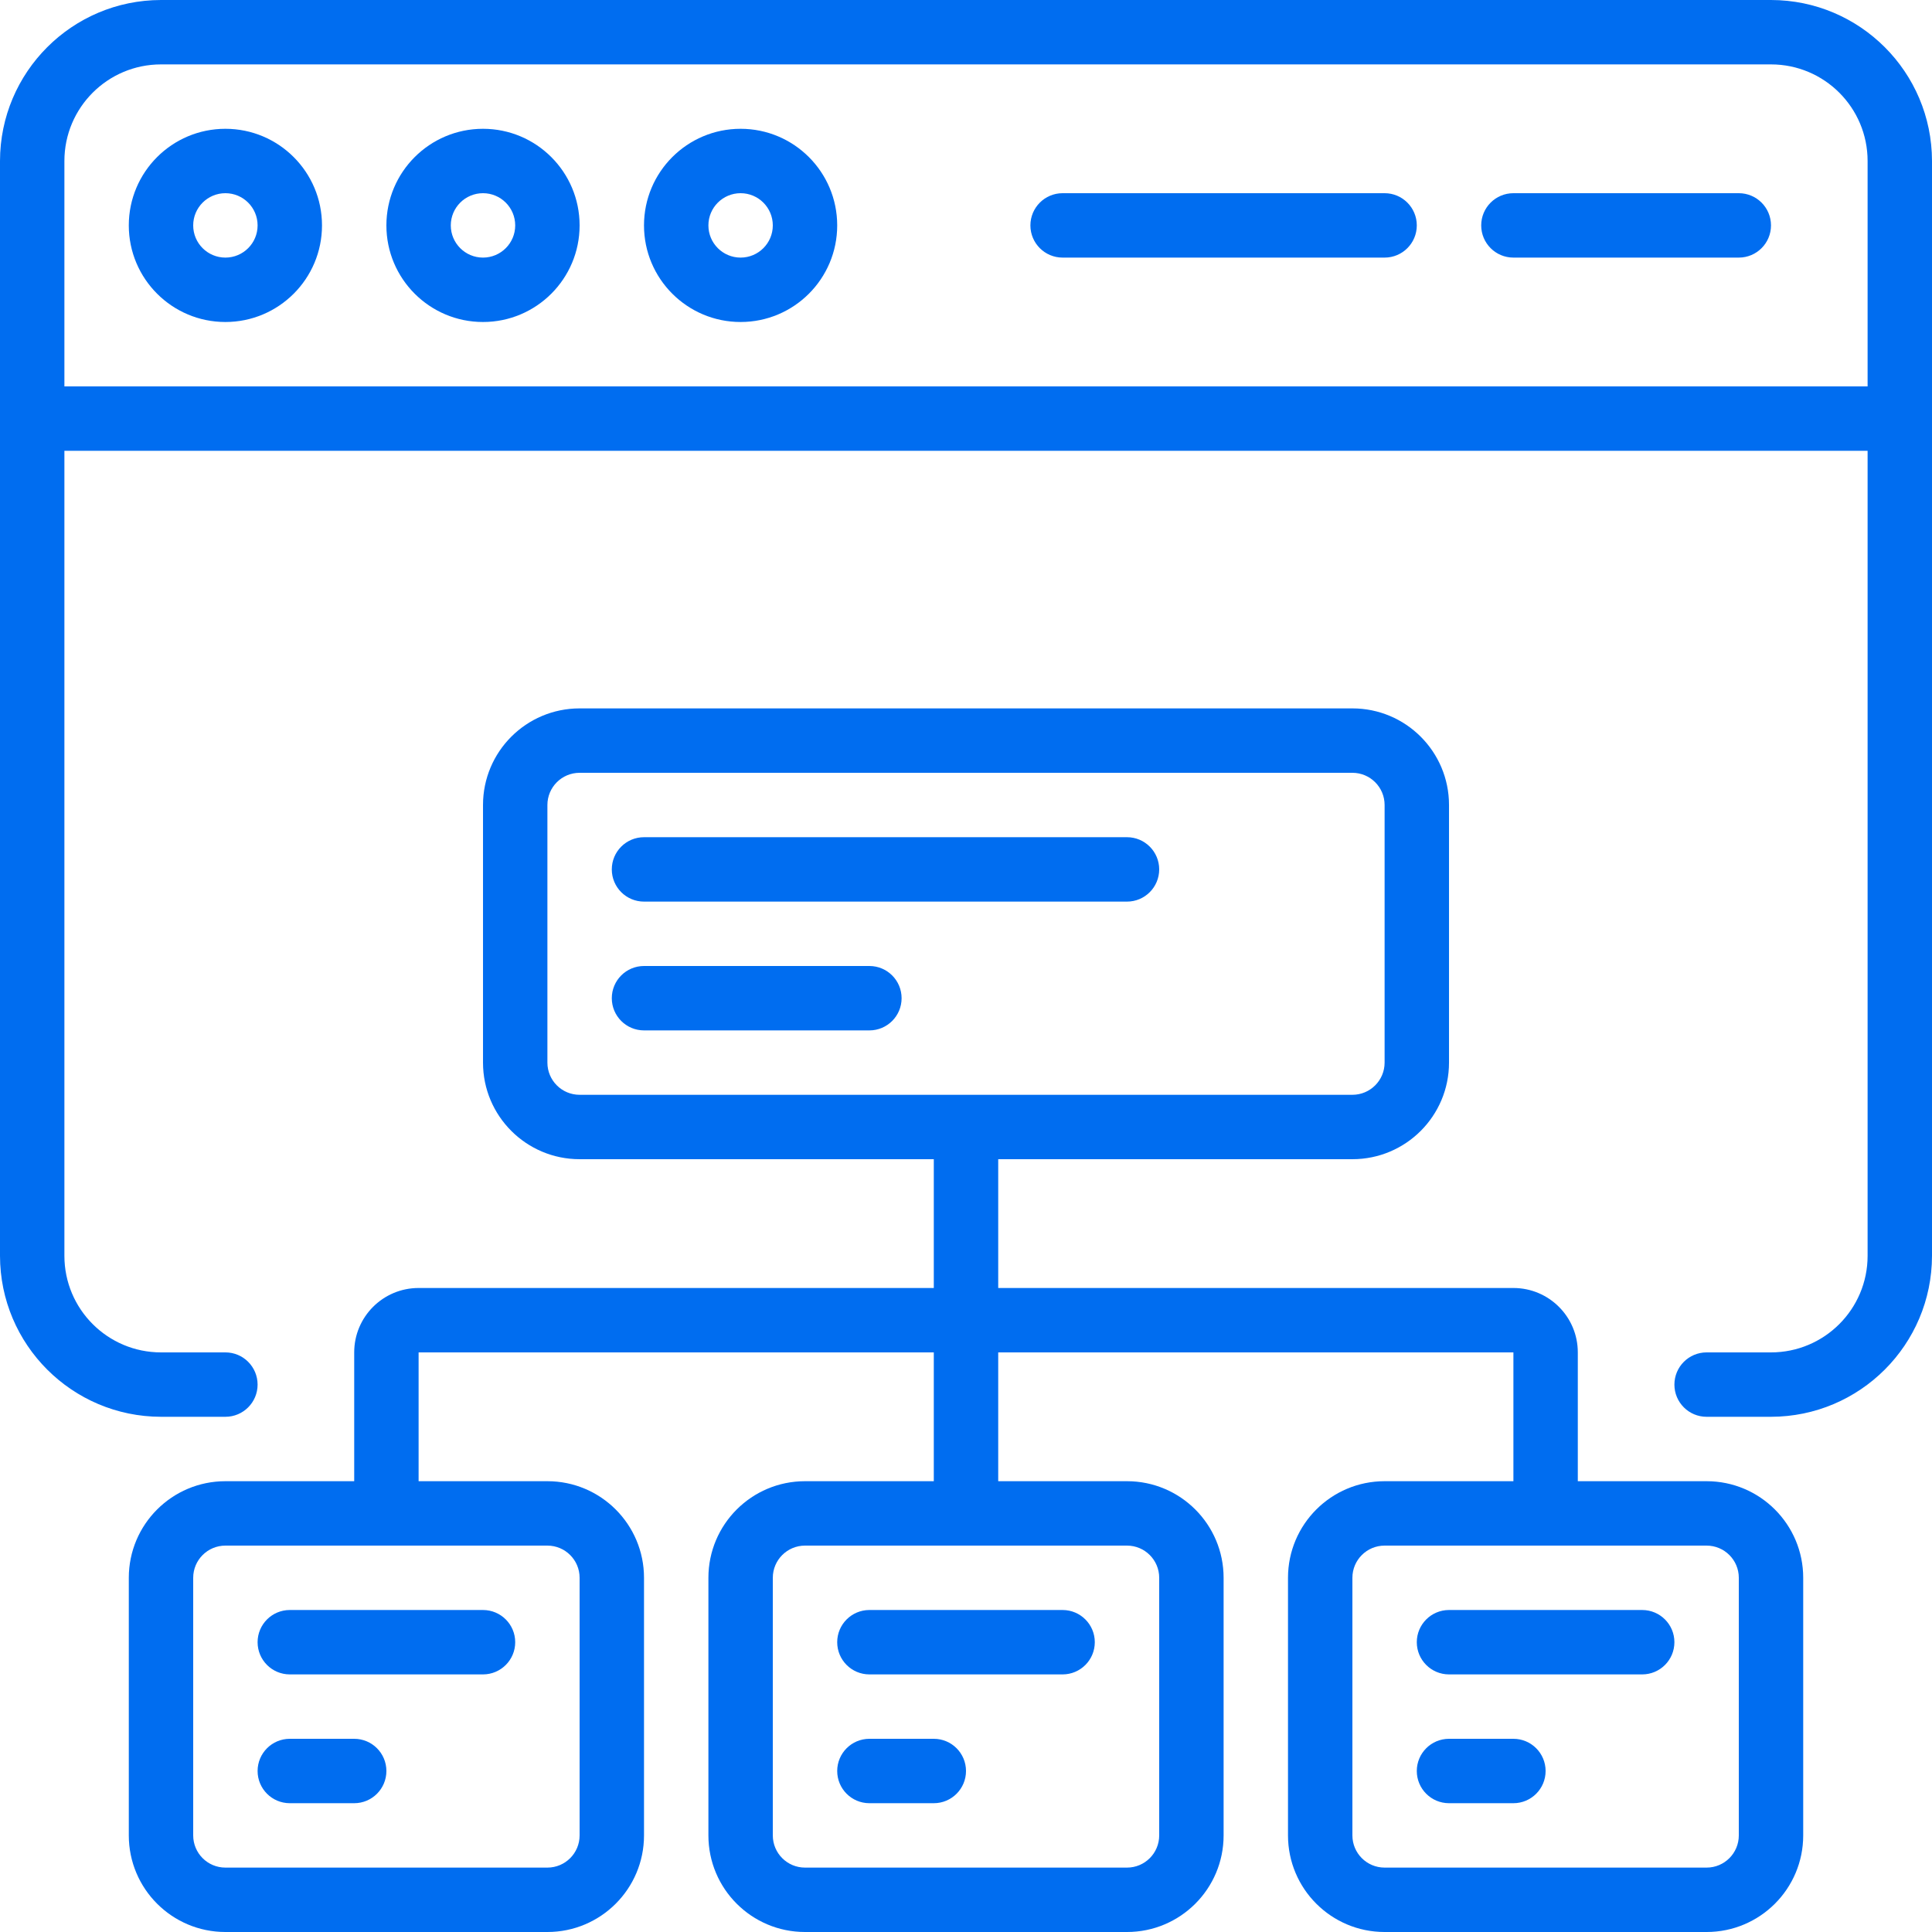
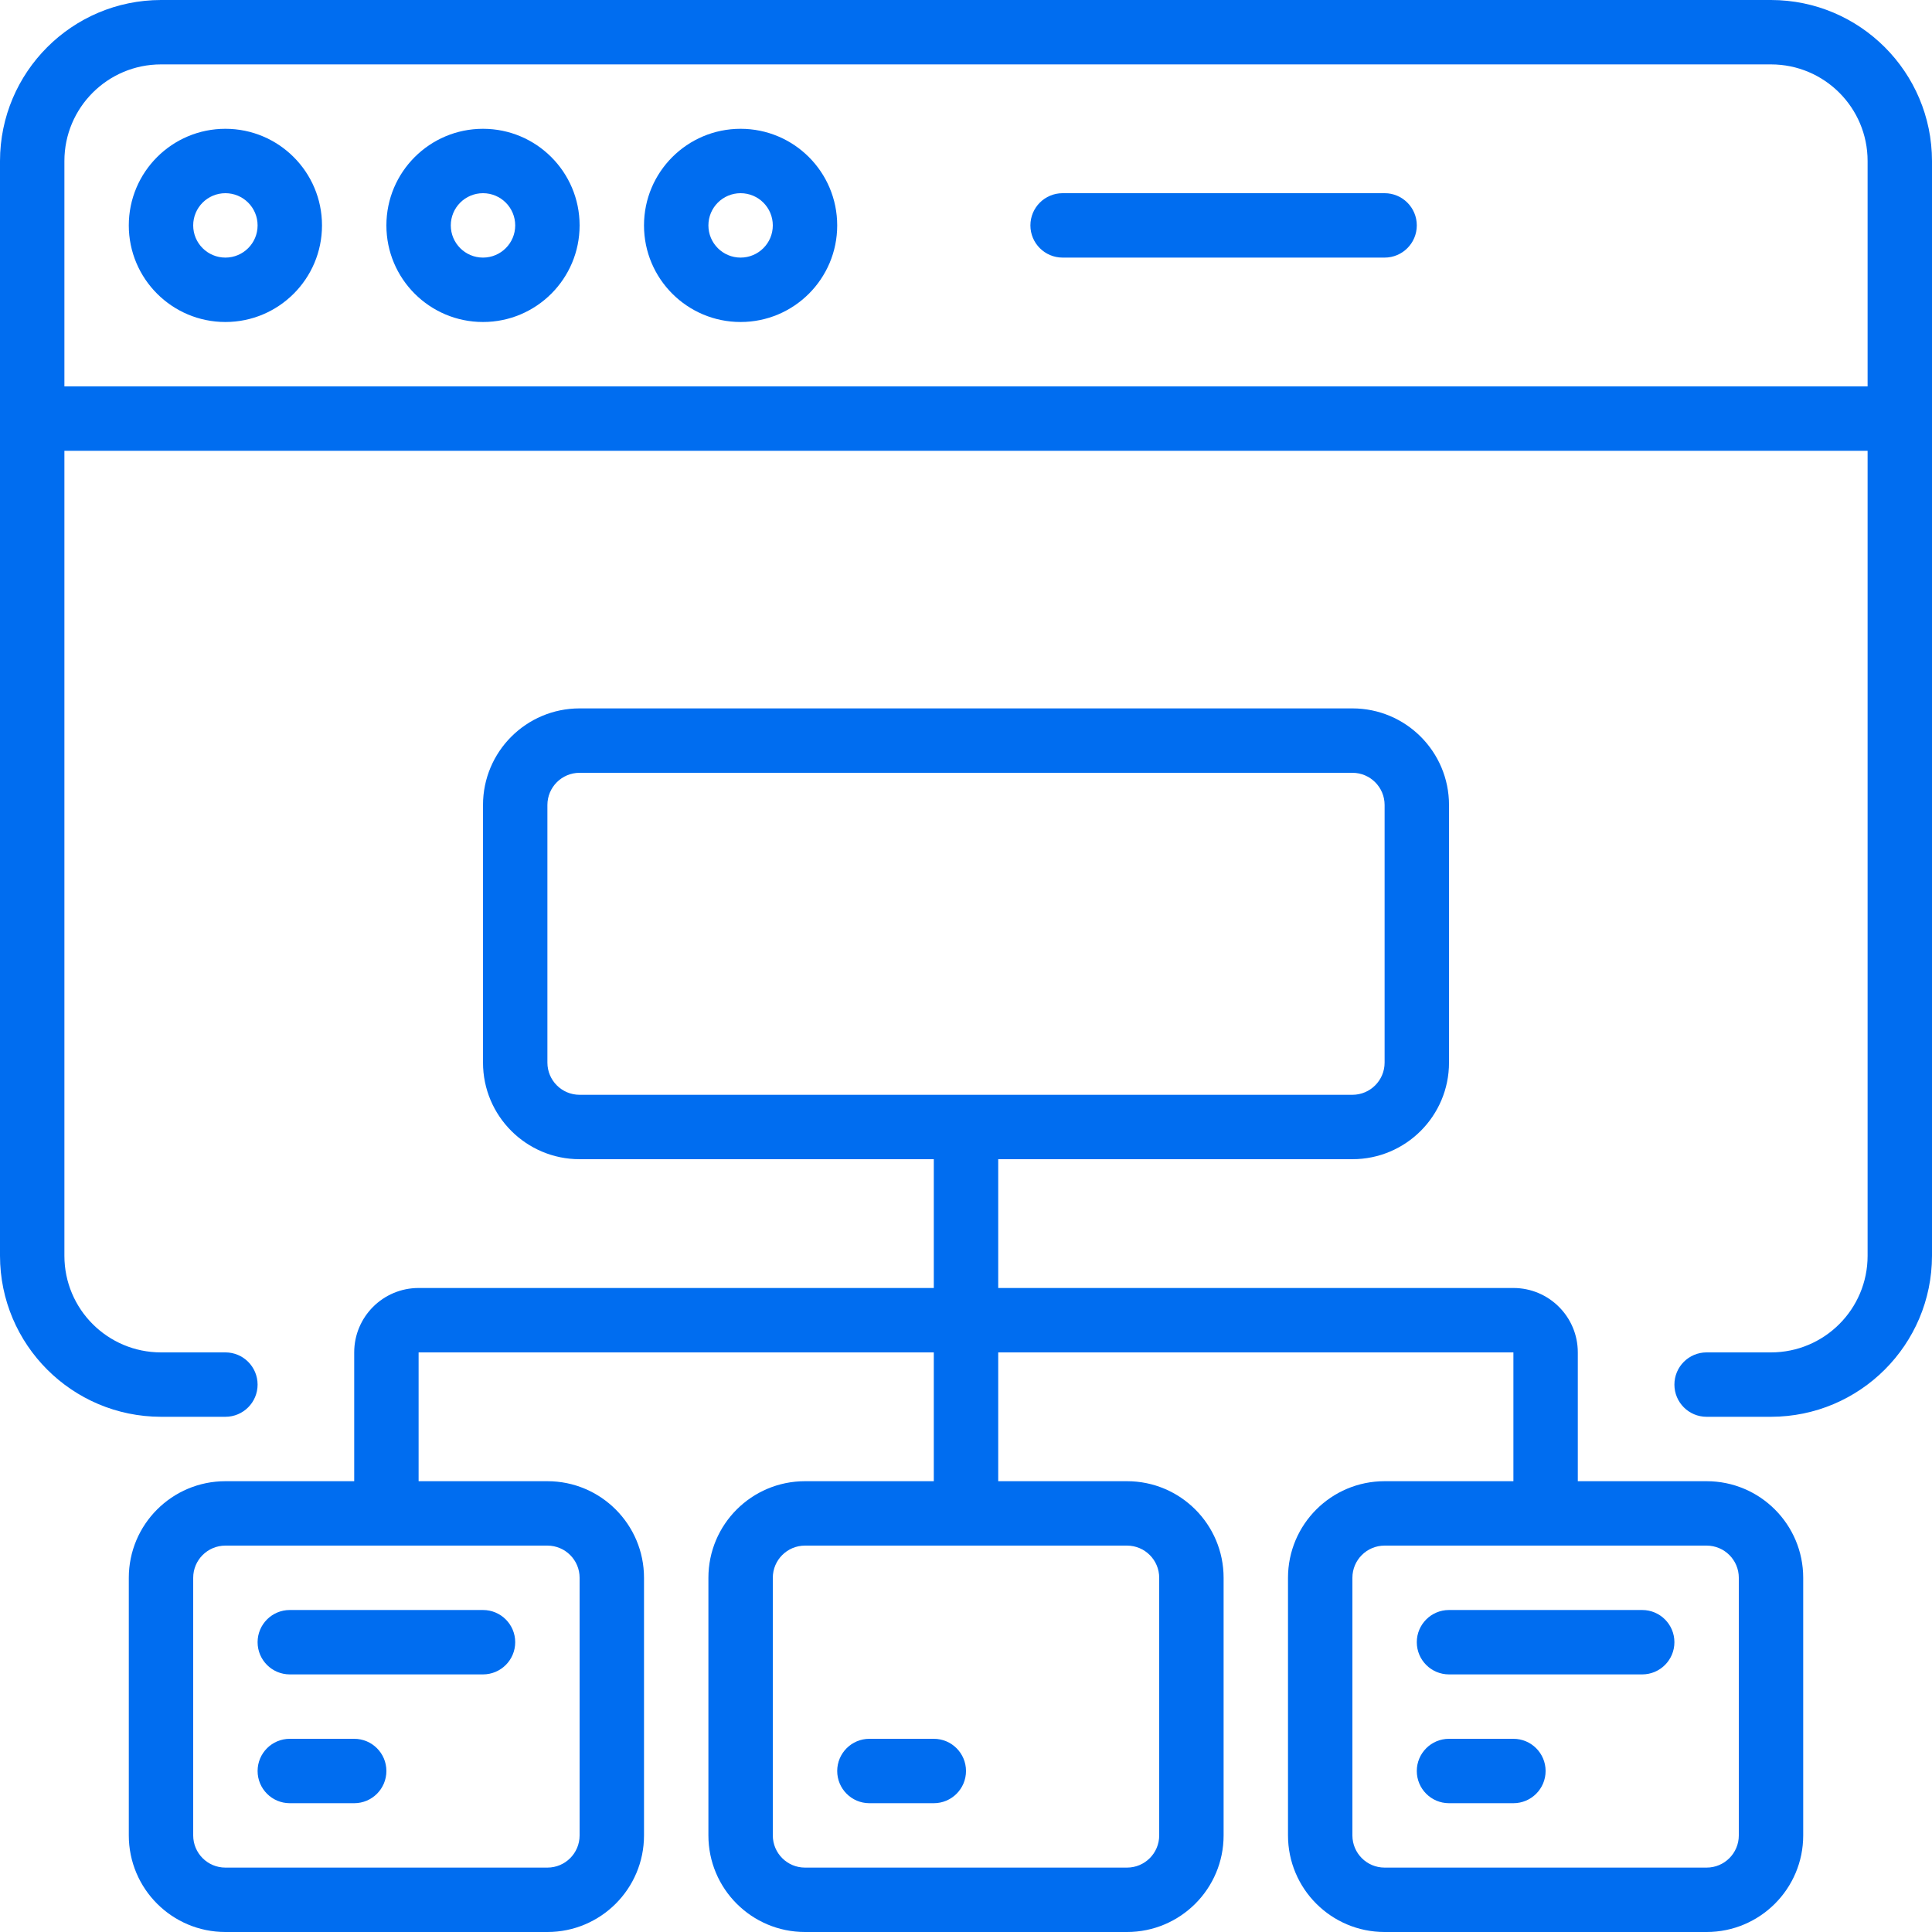
<svg xmlns="http://www.w3.org/2000/svg" height="512px" viewBox="0 0 512 512" width="512px">
-   <path d="m59.734 34.133c-14.141 0-25.602 11.461-25.602 25.602 0 14.137 11.461 25.598 25.602 25.598 14.137 0 25.598-11.461 25.598-25.598 0-14.141-11.461-25.602-25.598-25.602zm0 34.133c-4.715 0-8.535-3.82-8.535-8.531 0-4.715 3.82-8.535 8.535-8.535 4.711 0 8.531 3.82 8.531 8.535 0 4.711-3.82 8.531-8.531 8.531zm0 0" fill="#006DF0" />
+   <path d="m59.734 34.133c-14.141 0-25.602 11.461-25.602 25.602 0 14.137 11.461 25.598 25.602 25.598 14.137 0 25.598-11.461 25.598-25.598 0-14.141-11.461-25.602-25.598-25.602zm0 34.133c-4.715 0-8.535-3.82-8.535-8.531 0-4.715 3.82-8.535 8.535-8.535 4.711 0 8.531 3.82 8.531 8.535 0 4.711-3.82 8.531-8.531 8.531m0 0" fill="#006DF0" />
  <path d="m128 34.133c-14.137 0-25.602 11.461-25.602 25.602 0 14.137 11.465 25.598 25.602 25.598s25.602-11.461 25.602-25.598c0-14.141-11.465-25.602-25.602-25.602zm0 34.133c-4.711 0-8.535-3.82-8.535-8.531 0-4.715 3.824-8.535 8.535-8.535s8.535 3.82 8.535 8.535c0 4.711-3.824 8.531-8.535 8.531zm0 0" fill="#006DF0" />
  <path d="m196.266 34.133c-14.137 0-25.598 11.461-25.598 25.602 0 14.137 11.461 25.598 25.598 25.598 14.141 0 25.602-11.461 25.602-25.598 0-14.141-11.461-25.602-25.602-25.602zm0 34.133c-4.711 0-8.531-3.82-8.531-8.531 0-4.715 3.82-8.535 8.531-8.535 4.715 0 8.535 3.82 8.535 8.535 0 4.711-3.82 8.531-8.535 8.531zm0 0" fill="#006DF0" />
  <path d="m366.934 51.199h-85.332c-4.715 0-8.535 3.82-8.535 8.535 0 4.711 3.82 8.531 8.535 8.531h85.332c4.711 0 8.531-3.82 8.531-8.531 0-4.715-3.82-8.535-8.531-8.535zm0 0" fill="#006DF0" />
-   <path d="m460.801 51.199h-59.734c-4.711 0-8.531 3.82-8.531 8.535 0 4.711 3.82 8.531 8.531 8.531h59.734c4.711 0 8.531-3.82 8.531-8.531 0-4.715-3.82-8.535-8.531-8.535zm0 0" fill="#006DF0" />
-   <path d="m170.668 238.934h128c4.711 0 8.531-3.82 8.531-8.535 0-4.711-3.82-8.531-8.531-8.531h-128c-4.715 0-8.535 3.82-8.535 8.531 0 4.715 3.82 8.535 8.535 8.535zm0 0" fill="#006DF0" />
-   <path d="m230.398 256h-59.73c-4.715 0-8.535 3.82-8.535 8.535 0 4.711 3.82 8.531 8.535 8.531h59.73c4.715 0 8.535-3.82 8.535-8.531 0-4.715-3.82-8.535-8.535-8.535zm0 0" fill="#006DF0" />
  <path d="m68.266 435.199c0 4.715 3.82 8.535 8.535 8.535h51.199c4.711 0 8.535-3.82 8.535-8.535 0-4.711-3.824-8.531-8.535-8.531h-51.199c-4.715 0-8.535 3.82-8.535 8.531zm0 0" fill="#006DF0" />
  <path d="m93.867 460.801h-17.066c-4.715 0-8.535 3.82-8.535 8.531 0 4.715 3.82 8.535 8.535 8.535h17.066c4.711 0 8.531-3.82 8.531-8.535 0-4.711-3.82-8.531-8.531-8.531zm0 0" fill="#006DF0" />
-   <path d="m221.867 435.199c0 4.715 3.82 8.535 8.531 8.535h51.203c4.711 0 8.531-3.82 8.531-8.535 0-4.711-3.82-8.531-8.531-8.531h-51.203c-4.711 0-8.531 3.82-8.531 8.531zm0 0" fill="#006DF0" />
  <path d="m247.465 460.801h-17.066c-4.711 0-8.531 3.82-8.531 8.531 0 4.715 3.82 8.535 8.531 8.535h17.066c4.715 0 8.535-3.82 8.535-8.535 0-4.711-3.82-8.531-8.535-8.531zm0 0" fill="#006DF0" />
  <path d="m375.465 435.199c0 4.715 3.824 8.535 8.535 8.535h51.199c4.715 0 8.535-3.82 8.535-8.535 0-4.711-3.82-8.531-8.535-8.531h-51.199c-4.711 0-8.535 3.82-8.535 8.531zm0 0" fill="#006DF0" />
  <path d="m401.066 460.801h-17.066c-4.711 0-8.535 3.82-8.535 8.531 0 4.715 3.824 8.535 8.535 8.535h17.066c4.715 0 8.535-3.82 8.535-8.535 0-4.711-3.82-8.531-8.535-8.531zm0 0" fill="#006DF0" />
  <path d="m110.934 341.332c-9.426 0-17.066 7.641-17.066 17.066v34.137h-34.133c-14.141 0-25.602 11.461-25.602 25.598v68.266c0 14.141 11.461 25.602 25.602 25.602h85.332c14.141 0 25.602-11.461 25.602-25.602v-68.266c0-14.137-11.461-25.598-25.602-25.598h-34.133v-34.137h136.531v34.137h-34.133c-14.137 0-25.598 11.461-25.598 25.598v68.266c0 14.141 11.461 25.602 25.598 25.602h85.336c14.137 0 25.598-11.461 25.598-25.602v-68.266c0-14.137-11.461-25.598-25.598-25.598h-34.133v-34.137h136.531v34.137h-34.133c-14.141 0-25.602 11.461-25.602 25.598v68.266c0 14.141 11.461 25.602 25.602 25.602h85.332c14.141 0 25.602-11.461 25.602-25.602v-68.266c0-14.137-11.461-25.598-25.602-25.598h-34.133v-34.137c0-9.426-7.641-17.066-17.066-17.066h-136.531v-34.133h93.863c14.141 0 25.602-11.461 25.602-25.598v-68.27c0-14.137-11.461-25.598-25.602-25.598h-204.797c-14.141 0-25.602 11.461-25.602 25.598v68.27c0 14.137 11.461 25.598 25.602 25.598h93.863v34.133zm42.668 76.801v68.266c0 4.715-3.82 8.535-8.535 8.535h-85.332c-4.715 0-8.535-3.82-8.535-8.535v-68.266c0-4.711 3.82-8.531 8.535-8.531h85.332c4.715 0 8.535 3.82 8.535 8.531zm153.598 0v68.266c0 4.715-3.82 8.535-8.531 8.535h-85.336c-4.711 0-8.531-3.82-8.531-8.535v-68.266c0-4.711 3.82-8.531 8.531-8.531h85.336c4.711 0 8.531 3.82 8.531 8.531zm153.602 0v68.266c0 4.715-3.82 8.535-8.535 8.535h-85.332c-4.715 0-8.535-3.82-8.535-8.535v-68.266c0-4.711 3.82-8.531 8.535-8.531h85.332c4.715 0 8.535 3.82 8.535 8.531zm-315.734-136.531v-68.27c0-4.711 3.82-8.531 8.535-8.531h204.797c4.715 0 8.535 3.82 8.535 8.531v68.27c0 4.711-3.82 8.531-8.535 8.531h-204.797c-4.715 0-8.535-3.82-8.535-8.531zm0 0" fill="#006DF0" />
  <path d="m469.332 0h-426.664c-23.555.027-42.641 19.113-42.668 42.668v290.133c.027 23.551 19.113 42.637 42.668 42.664h17.066c4.711 0 8.531-3.82 8.531-8.531 0-4.715-3.82-8.535-8.531-8.535h-17.066c-14.141 0-25.602-11.461-25.602-25.598v-213.336h477.867v213.336c0 14.137-11.461 25.598-25.602 25.598h-17.066c-4.711 0-8.531 3.82-8.531 8.535 0 4.711 3.82 8.531 8.531 8.531h17.066c23.555-.027 42.641-19.113 42.668-42.664v-290.133c-.027-23.555-19.113-42.641-42.668-42.668zm-452.266 102.398v-59.73c0-14.141 11.461-25.602 25.602-25.602h426.664c14.141 0 25.602 11.461 25.602 25.602v59.73zm0 0" fill="#006DF0" />
</svg>